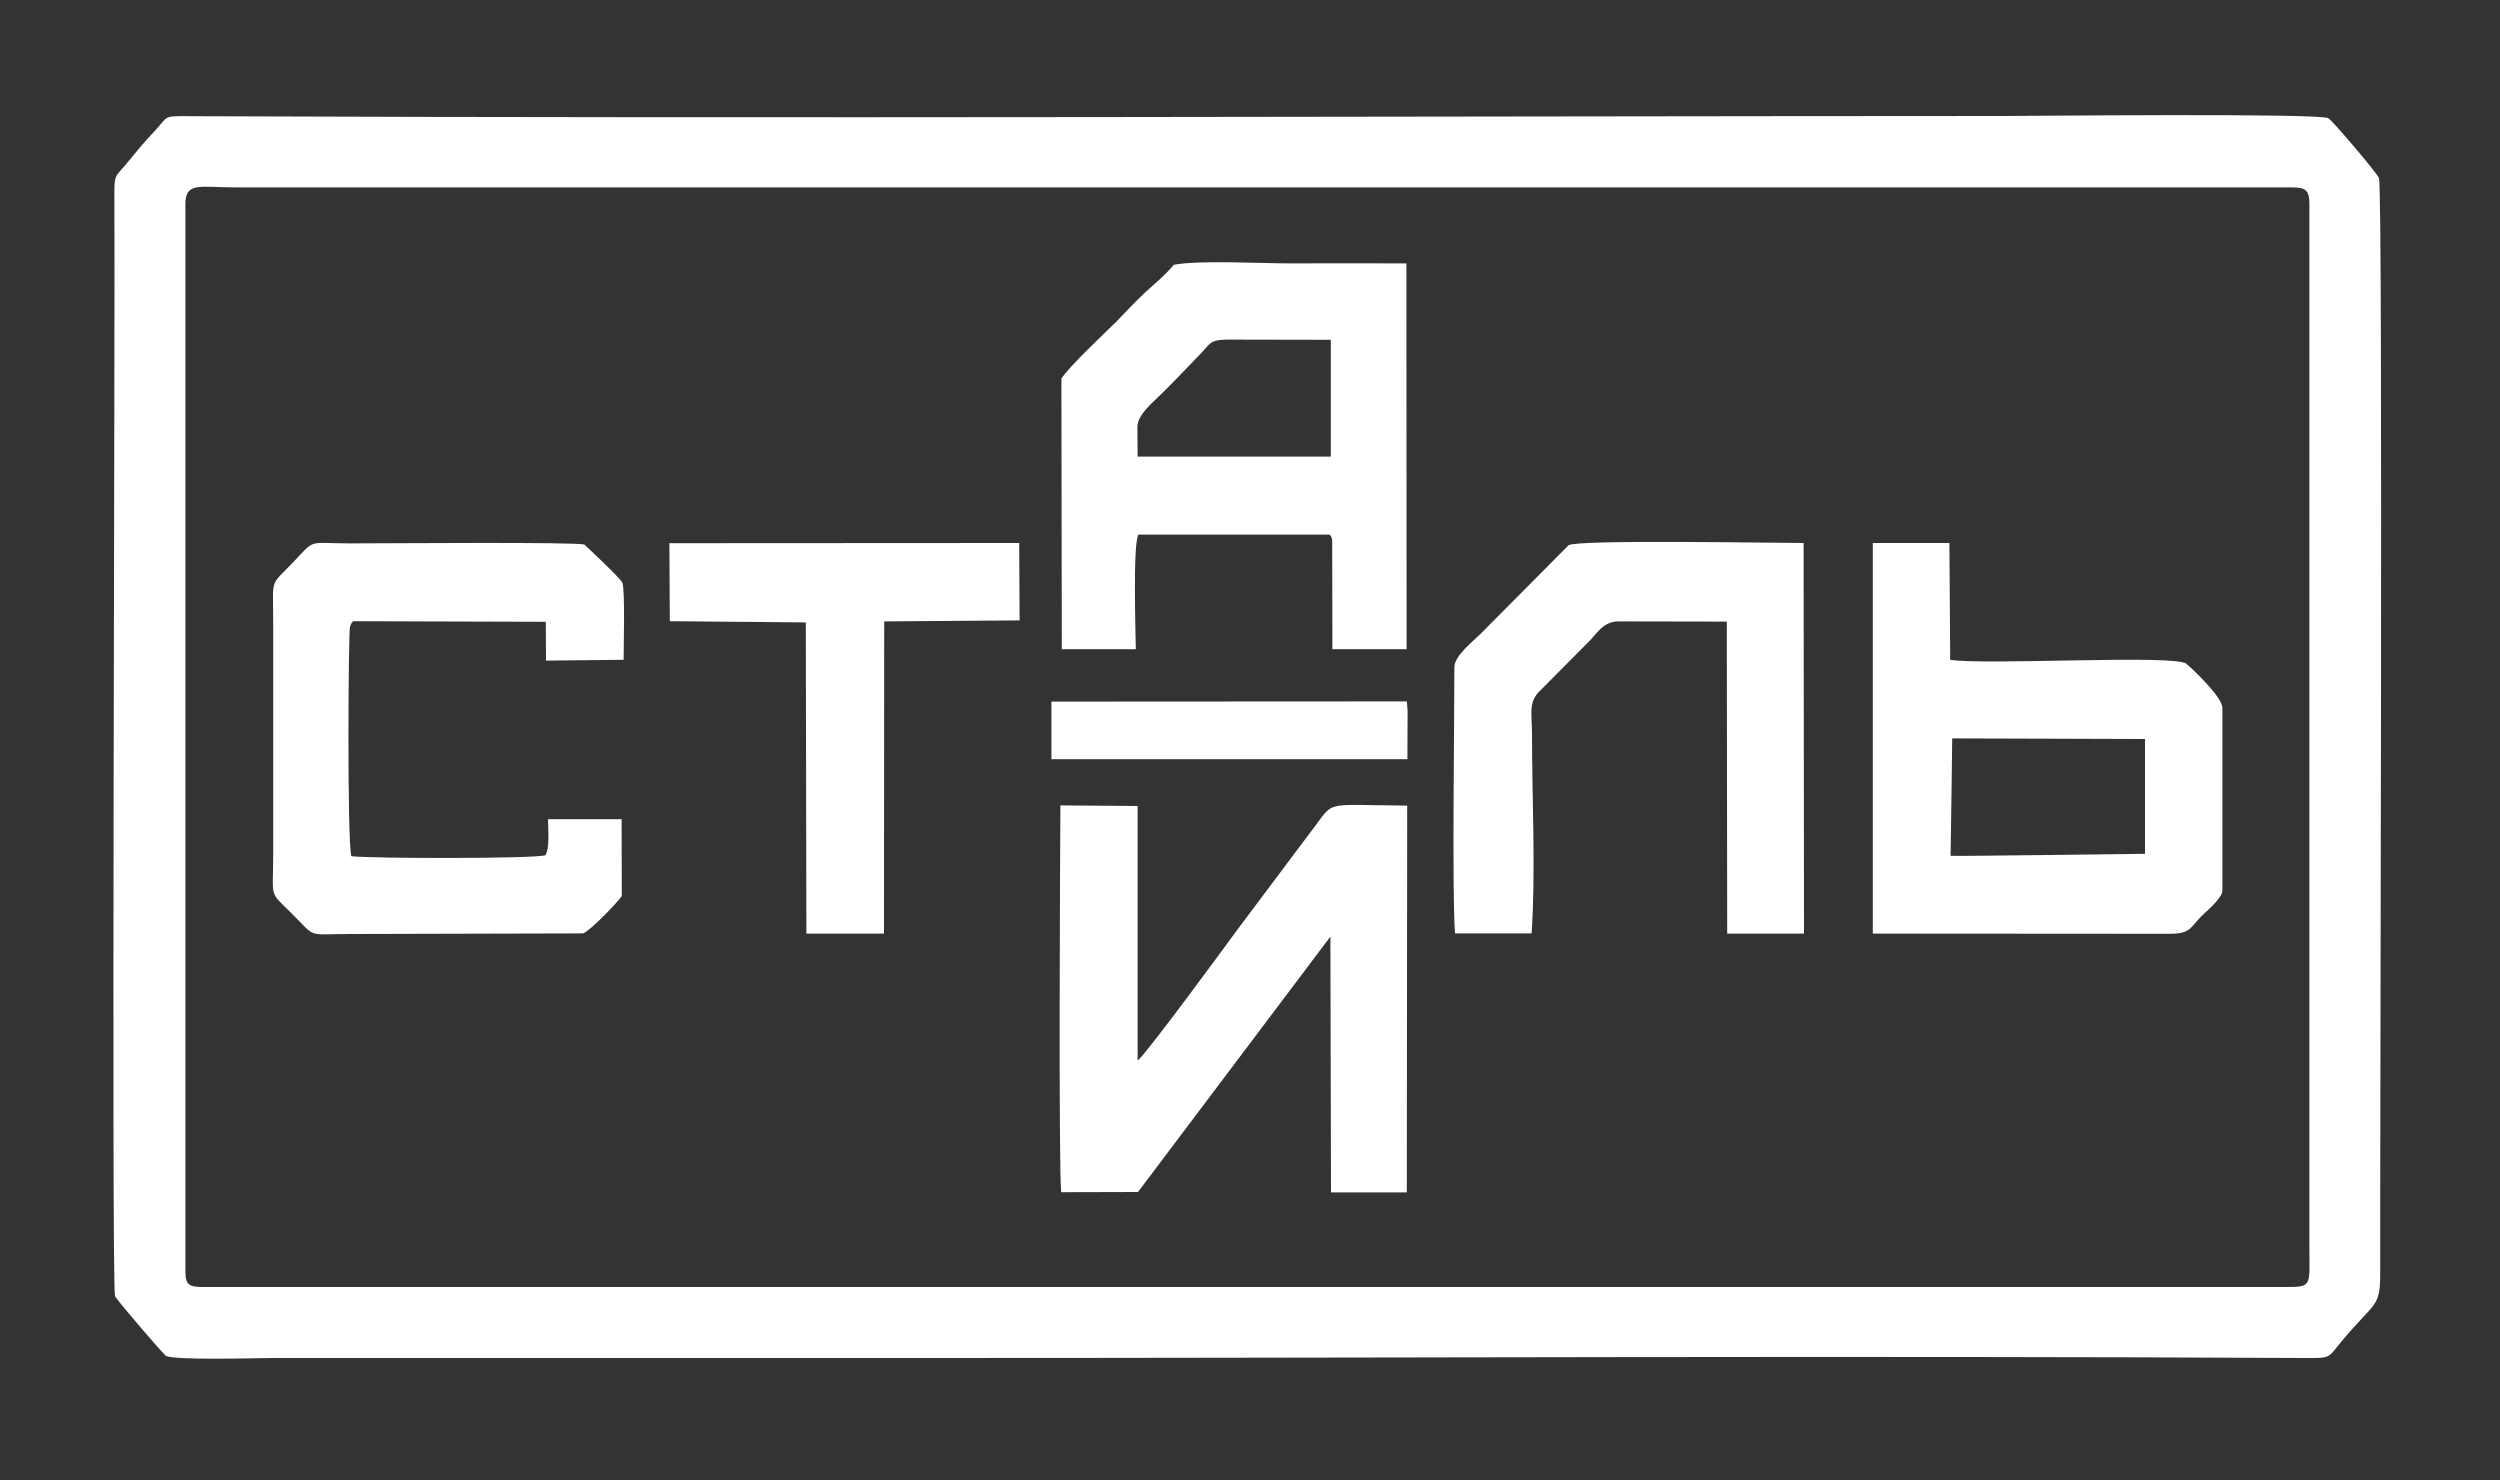
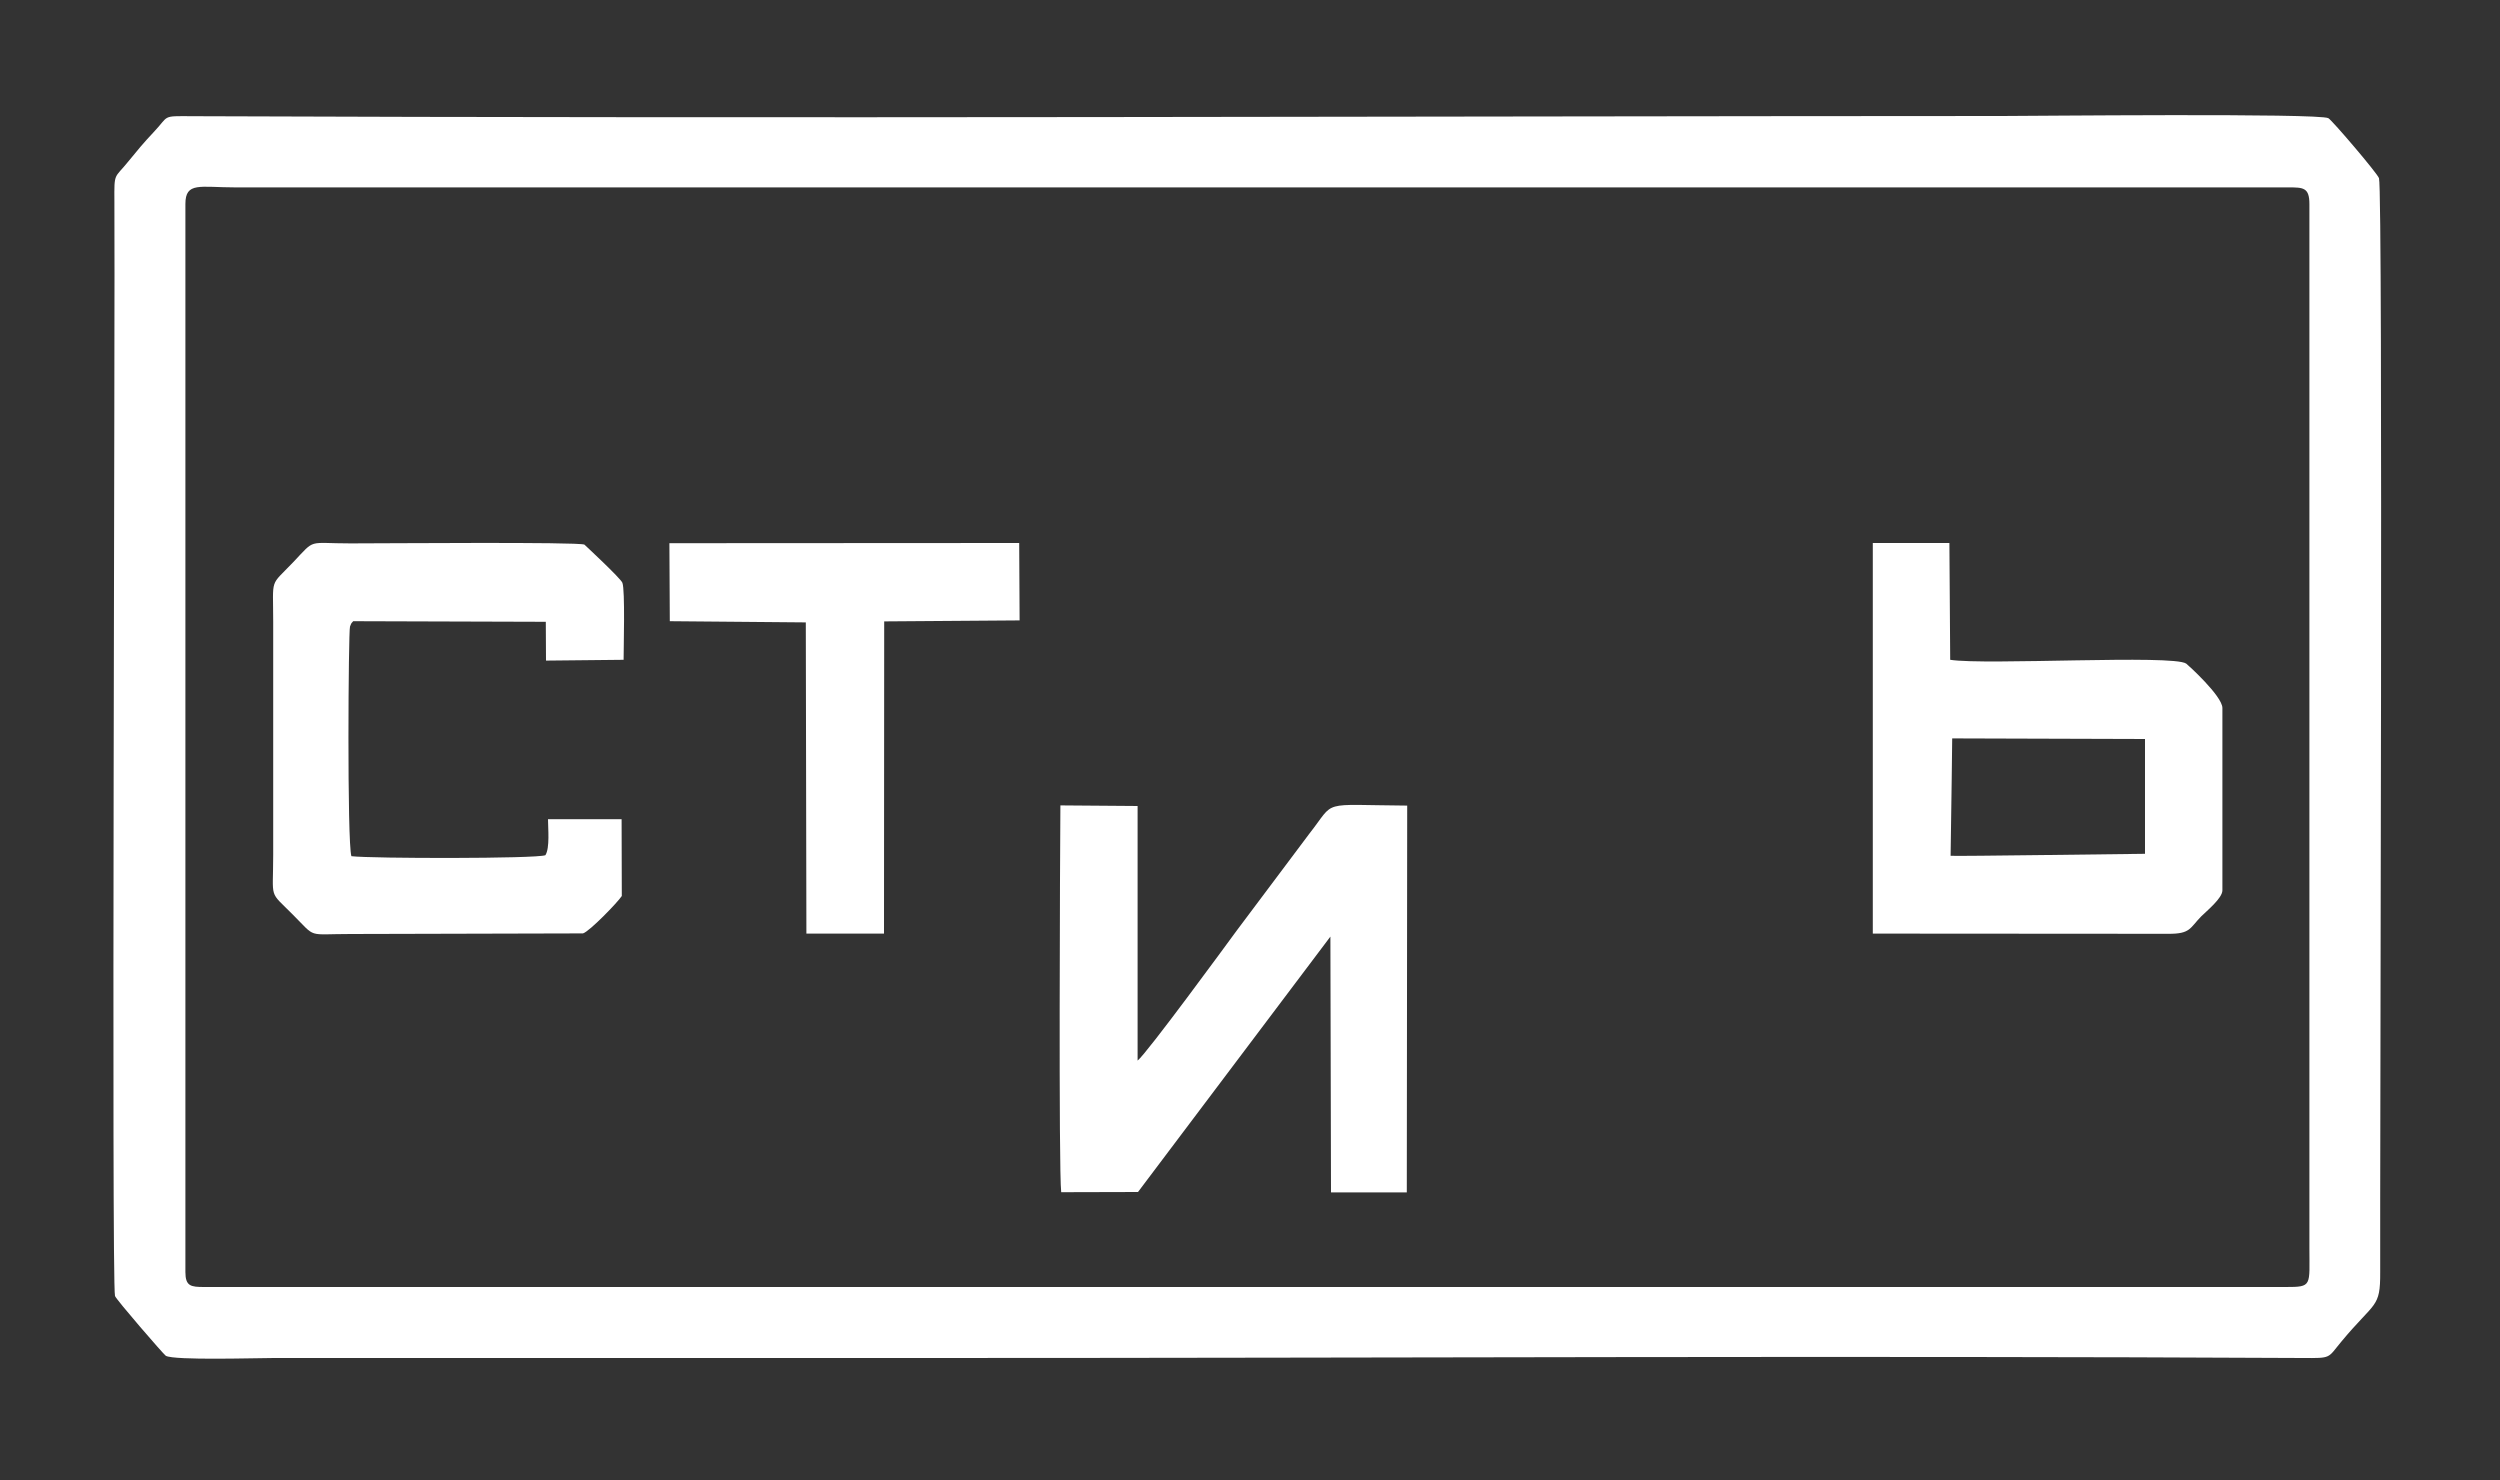
<svg xmlns="http://www.w3.org/2000/svg" width="125" height="74" viewBox="0 0 125 74" fill="none">
  <rect x="0" y="0" width="125" height="74" fill="#333333" stroke="none" />
  <path fill-rule="evenodd" clip-rule="evenodd" d="M5.75 64.8C5.8 64.97 8.18 67.72 8.29 67.79C8.71 68.03 12.87 67.9 13.69 67.9H46.58C69.33 67.9 92.4 67.78 115.13 67.9C116.59 67.91 116.37 67.92 117.06 67.09C118.76 65.04 119.02 65.43 119.01 63.6C118.99 59.08 119.16 9.57 118.95 8.91C118.88 8.68 116.63 6.04 116.42 5.91C115.99 5.65 101.31 5.8 100.12 5.8C70 5.81 39.7 5.93 9.61 5.81C8.05 5.8 8.48 5.77 7.69 6.6C7.18 7.14 6.85 7.54 6.41 8.08C5.71 8.95 5.71 8.59 5.72 10.08C5.76 14.68 5.57 64.14 5.75 64.8ZM9.27 10.2C9.27 9.08 10 9.37 11.77 9.37H114.41C115.16 9.37 115.47 9.37 115.47 10.2V62.4C115.47 64.3 115.62 64.35 114.29 64.35H10.21C9.54 64.35 9.27 64.31 9.27 63.6V10.2V10.2Z" fill="white" />
-   <path fill-rule="evenodd" clip-rule="evenodd" d="M53.07 18.93L53.09 32.46H56.79C56.79 31.91 56.63 27.22 56.92 26.73H66.49C66.55 26.84 66.57 26.78 66.61 27.01L66.62 32.46H70.33L70.32 13.17C68.37 13.16 66.42 13.17 64.47 13.17C63.05 13.17 59.91 13 58.69 13.24C58.23 13.79 57.82 14.1 57.25 14.63C56.75 15.09 56.3 15.59 55.82 16.08C55.18 16.71 53.45 18.33 53.07 18.93ZM56.87 21.36C56.87 20.69 57.69 20.1 58.4 19.37C59 18.75 59.52 18.23 60.11 17.6C60.51 17.18 60.51 16.99 61.34 16.98L66.54 16.99V22.83H56.88L56.87 21.36Z" fill="white" />
  <path fill-rule="evenodd" clip-rule="evenodd" d="M66.52 46.83L66.55 59.62H70.34L70.36 40.28C65.92 40.25 66.82 39.97 65.47 41.68L61.82 46.55C61.38 47.15 57.35 52.66 56.88 53.03V40.3L53.02 40.27C53 42.76 52.93 58.47 53.06 59.61L56.9 59.6L66.52 46.83Z" fill="white" />
  <path fill-rule="evenodd" clip-rule="evenodd" d="M108.41 46.69C109.53 46.7 109.49 46.4 110.06 45.82C110.33 45.55 111.12 44.91 111.12 44.52V35.4C111.12 34.8 109.37 33.22 109.31 33.18C108.65 32.72 99.29 33.27 97.51 32.99L97.47 27.15H93.64V46.68L108.41 46.69ZM97.61 36.92L107.25 36.95V42.69C106.71 42.69 97.71 42.82 97.53 42.79C97.58 39.75 97.6 37.65 97.61 36.92Z" fill="white" />
  <path fill-rule="evenodd" clip-rule="evenodd" d="M31.09 44.8L31.08 40.96H27.4C27.4 41.41 27.5 42.4 27.27 42.76C26.83 42.94 18.57 42.93 17.57 42.81C17.35 42.12 17.42 31.53 17.5 31.33C17.59 31.09 17.57 31.18 17.66 31.06L27.29 31.09L27.3 33.03L31.18 32.99C31.18 32.37 31.26 29.51 31.12 29.14C31.04 28.92 29.23 27.24 29.22 27.23C28.87 27.09 19.27 27.17 17.53 27.17C15.34 27.17 15.8 26.91 14.66 28.11C13.47 29.36 13.66 28.82 13.66 31.1V42.74C13.66 45.04 13.42 44.5 14.65 45.74C15.84 46.93 15.31 46.7 17.53 46.7L29.15 46.67C29.48 46.57 30.89 45.11 31.09 44.8Z" fill="white" />
-   <path fill-rule="evenodd" clip-rule="evenodd" d="M76.58 46.67C76.79 43.61 76.6 39.86 76.6 36.72C76.6 35.69 76.41 35.12 76.97 34.57L79.48 32.04C79.88 31.63 80.18 31.07 80.93 31.07L86.34 31.08L86.36 46.68H90.2L90.18 27.15C88.71 27.15 78.92 26.97 78.43 27.26L74.01 31.71C73.69 32.03 72.72 32.79 72.72 33.35C72.72 36.04 72.6 44.62 72.75 46.67H76.58Z" fill="white" />
  <path fill-rule="evenodd" clip-rule="evenodd" d="M33.49 31.06L40.29 31.12L40.32 46.68H44.2L44.21 31.07L50.98 31.02L50.96 27.15L33.47 27.16L33.49 31.06Z" fill="white" />
-   <path fill-rule="evenodd" clip-rule="evenodd" d="M52.57 37.96H70.37L70.38 35.52L70.34 35.07L52.57 35.08V37.96Z" fill="white" />
</svg>